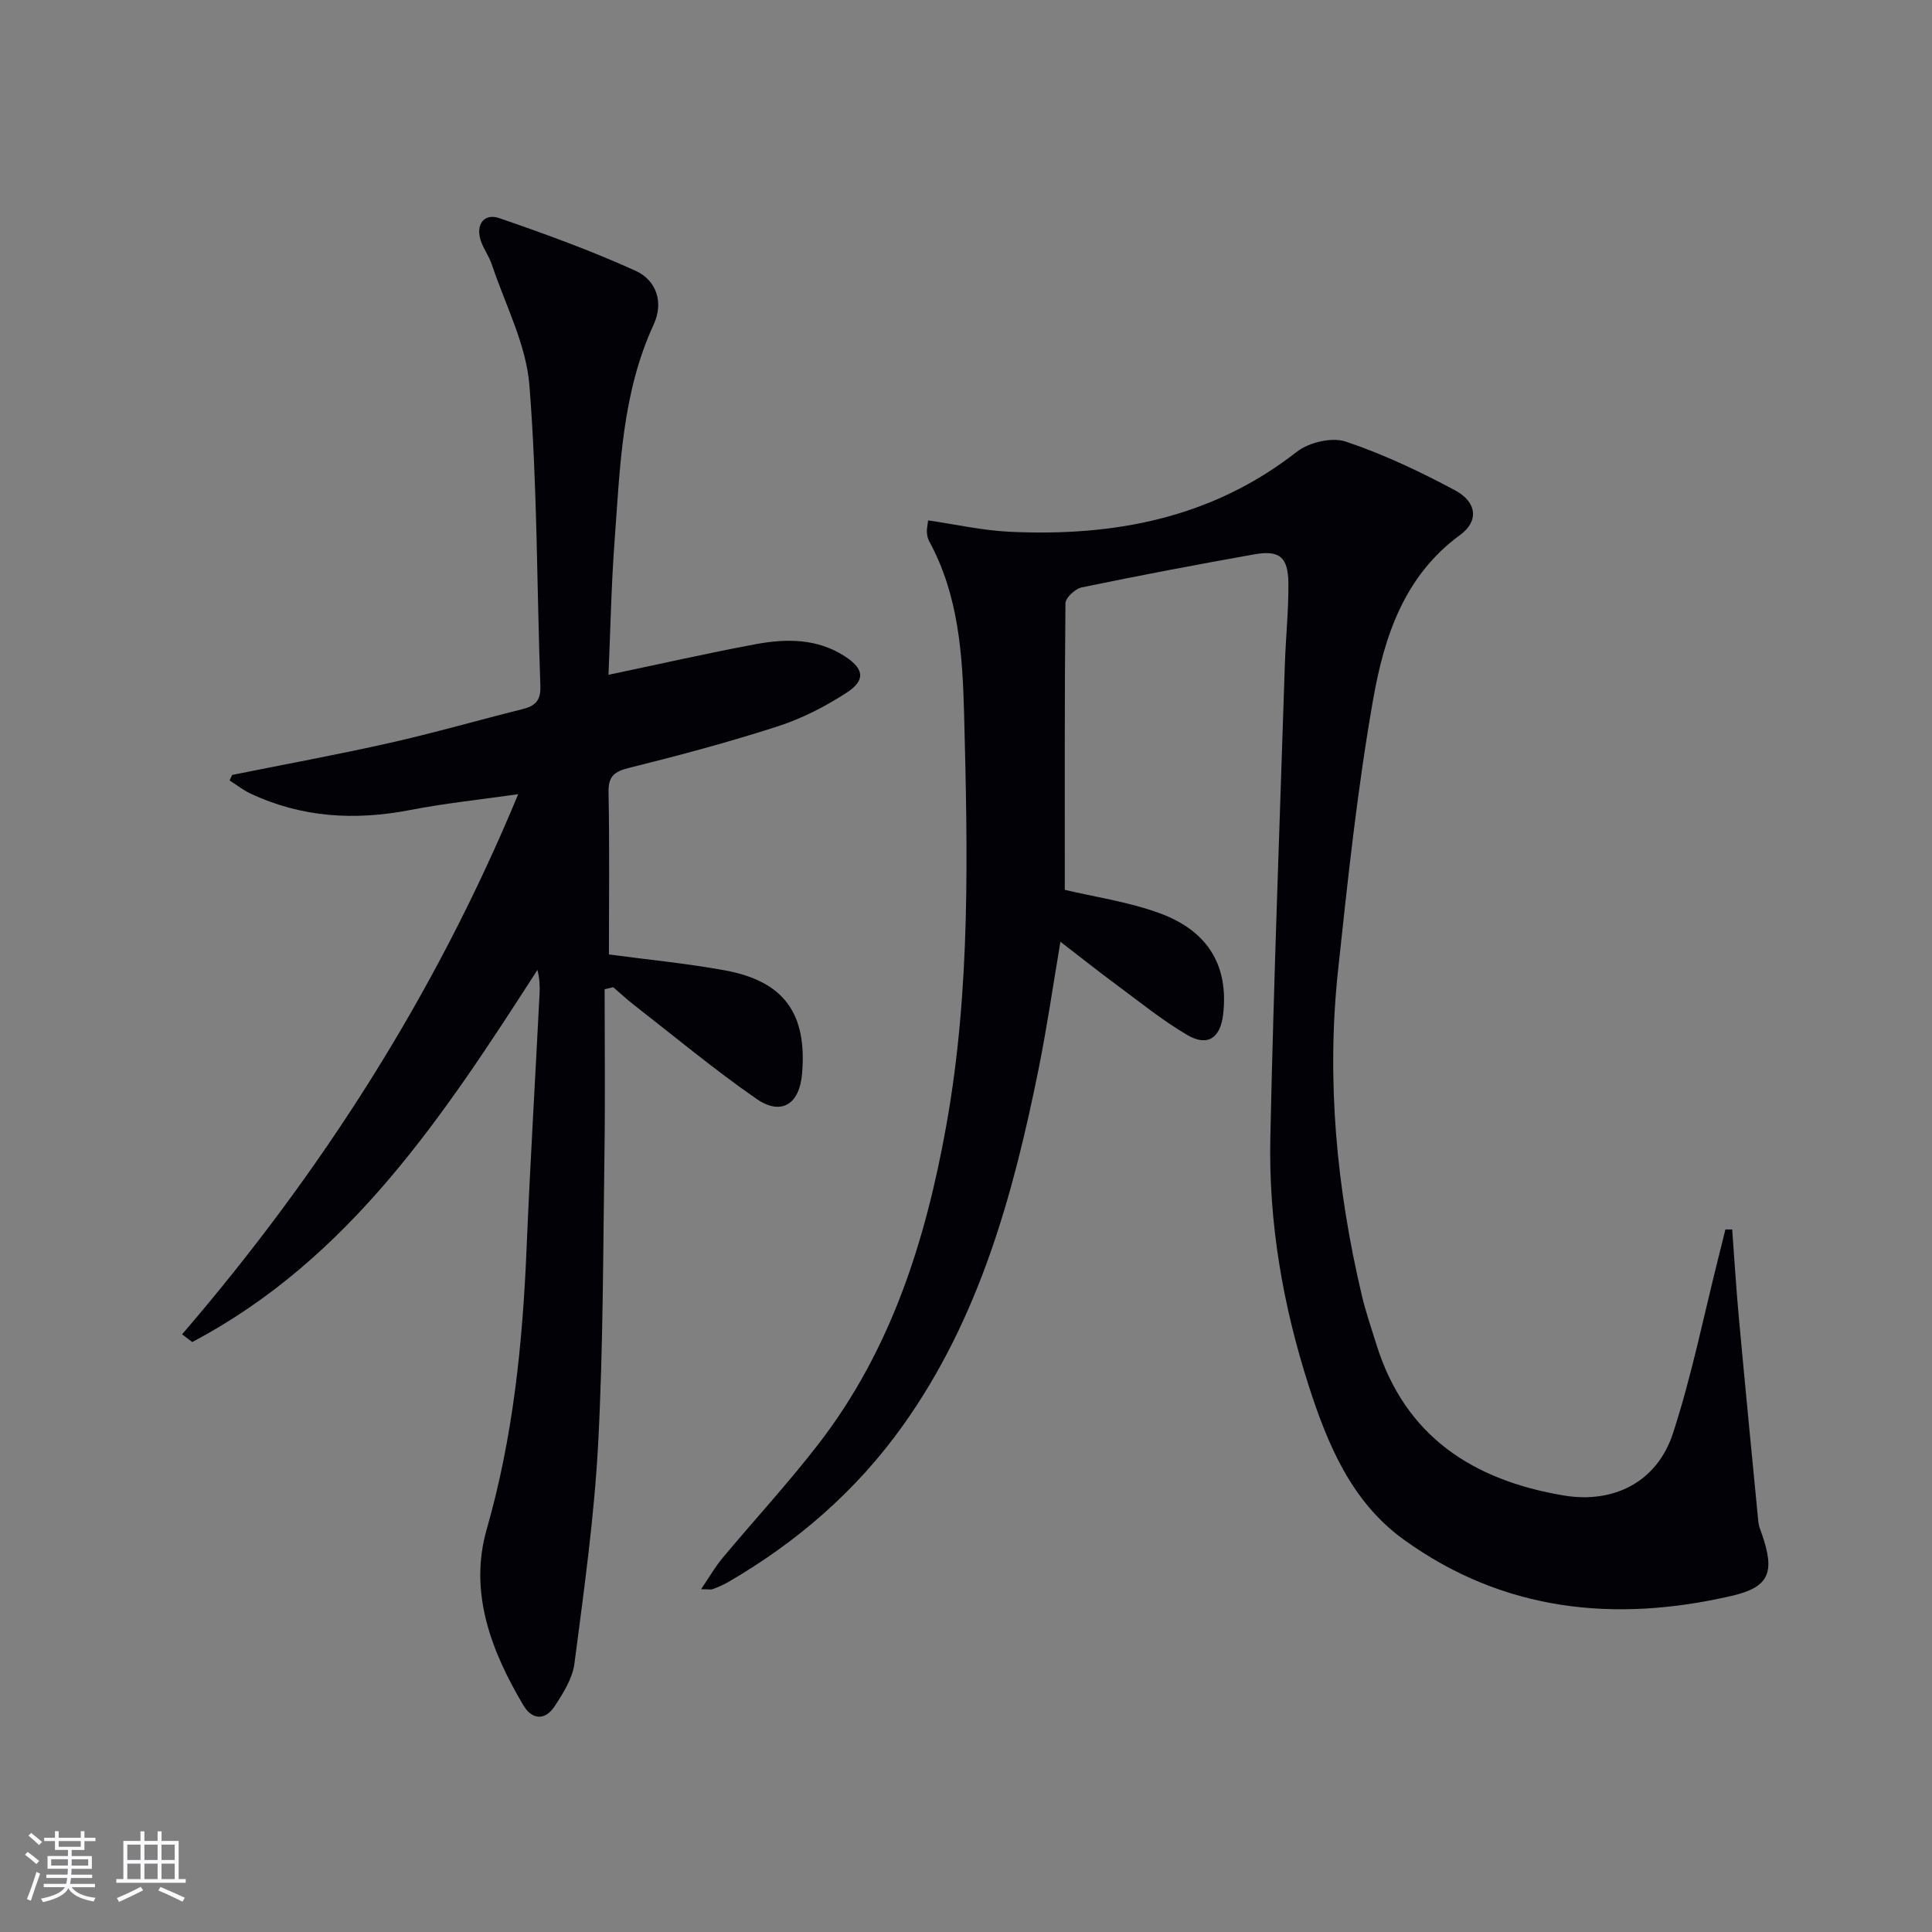
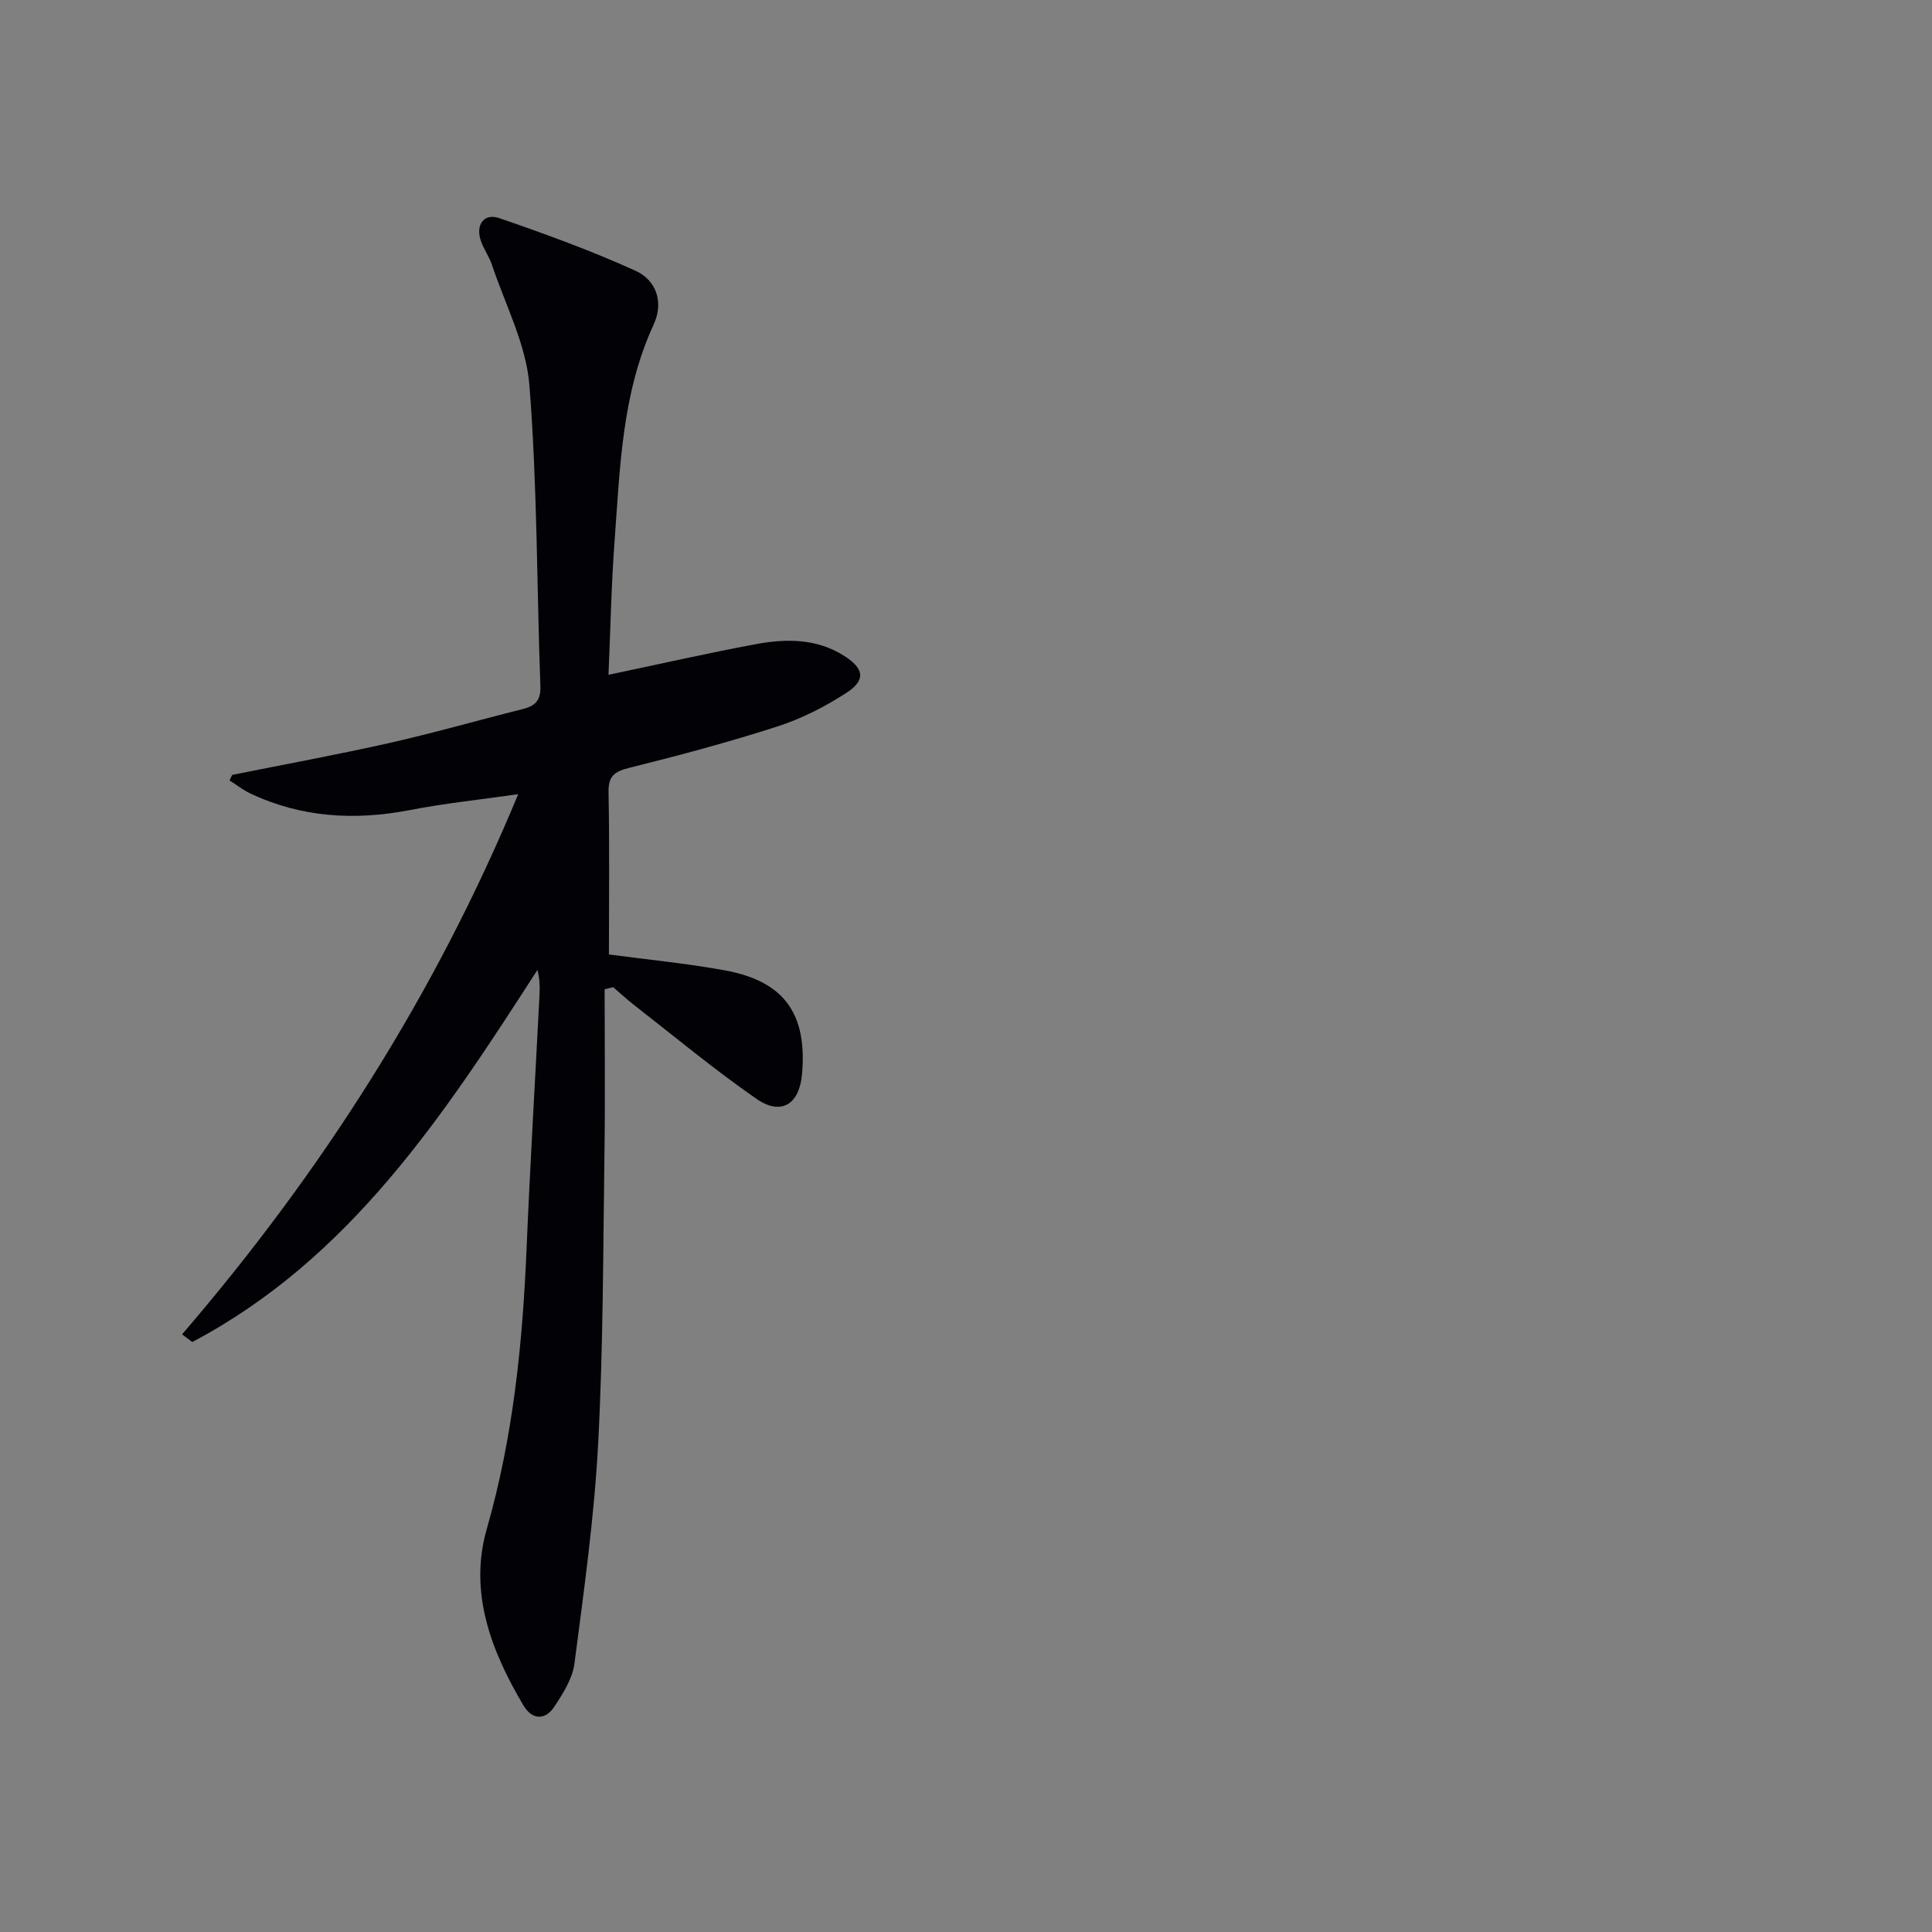
<svg xmlns="http://www.w3.org/2000/svg" enable-background="new 0 0 400 400" viewBox="0 0 400 400">
  <rect x="0" y="0" width="400" height="400" fill="#808080" stroke="none" />
-   <path d="m220.45 184.23c6.21 1.48 13.19 2.47 19.66 4.85 10.14 3.72 14.27 11.01 13.13 20.92-.57 4.93-3.21 6.76-7.45 4.27-5.14-3.01-9.81-6.82-14.62-10.37-3.73-2.75-7.36-5.64-11.62-8.92-1.55 9.15-2.79 17.75-4.5 26.24-5.28 26.18-12.3 51.76-28.12 73.93-9.62 13.49-21.88 24.11-36.18 32.41-1 .58-2.09 1.03-3.17 1.45-.4.15-.91.02-2.43.02 1.73-2.54 2.9-4.61 4.4-6.41 6.61-7.92 13.63-15.52 19.93-23.68 15-19.43 22.16-42.05 26.44-65.91 5.07-28.24 4.42-56.69 3.69-85.11-.32-12.2-1.1-24.64-7.22-35.83-.31-.56-.44-1.26-.49-1.9-.05-.62.12-1.25.26-2.45 5.72.83 11.22 2.08 16.77 2.35 21.62 1.04 41.91-2.74 59.56-16.55 2.5-1.95 7.24-3.08 10.11-2.12 7.81 2.61 15.37 6.2 22.66 10.1 4.55 2.43 4.93 6.4 1.06 9.22-11.6 8.46-15.73 21.07-18.01 33.98-3.28 18.6-5.28 37.45-7.29 56.26-2.42 22.68-.29 45.13 4.95 67.3.8 3.38 1.95 6.68 2.98 10.01 5.92 19.11 20.01 28.17 38.78 31.33 10.35 1.74 19.35-2.77 22.65-12.9 3.89-11.93 6.36-24.32 9.44-36.51.48-1.89.94-3.78 1.41-5.67.47 0 .93.01 1.4.01.45 6 .81 12.01 1.36 18.01 1.3 14.2 2.68 28.39 4.06 42.58.08.81.42 1.6.7 2.38 2.76 7.95 1.67 11.06-6.2 12.88-24.19 5.6-47.31 3.25-67.94-11.66-10.74-7.76-15.7-19.56-19.62-31.73-5.39-16.73-8.36-33.94-7.98-51.49.7-32.6 1.94-65.19 3-97.78.18-5.64.78-11.28.74-16.92-.04-5.5-1.84-6.98-7.11-6.04-11.92 2.12-23.81 4.38-35.67 6.83-1.35.28-3.37 2.14-3.38 3.29-.2 19.77-.14 39.55-.14 59.33z" fill="#010106" />
  <path d="m48.07 160.44c10.87-2.19 21.78-4.19 32.59-6.62 9.22-2.08 18.31-4.7 27.48-6.99 2.58-.64 3.85-1.72 3.74-4.73-.75-20.78-.63-41.62-2.27-62.33-.67-8.48-5.01-16.68-7.77-24.98-.57-1.71-1.71-3.23-2.29-4.94-1.12-3.3.64-5.78 3.81-4.69 9.54 3.28 19.05 6.74 28.22 10.9 4.3 1.95 5.89 6.51 3.75 11.14-6.59 14.27-6.96 29.63-8.09 44.84-.68 9.1-.85 18.24-1.26 27.67 10.5-2.2 20.48-4.48 30.54-6.35 6.28-1.16 12.62-1.19 18.33 2.48 4.05 2.61 4.44 4.97.41 7.59-4.41 2.86-9.25 5.34-14.23 6.95-10.09 3.26-20.37 6.01-30.67 8.57-3.1.77-4.44 1.67-4.37 5.09.22 11.14.08 22.28.08 33.57 8.23 1.1 16.15 1.86 23.94 3.28 12.33 2.24 17.14 8.95 16.04 21.51-.55 6.23-4.3 8.65-9.42 5.11-8.73-6.05-16.92-12.87-25.31-19.4-1.51-1.17-2.91-2.48-4.36-3.72-.59.14-1.19.28-1.78.42 0 11.24.13 22.48-.03 33.71-.29 20.14-.25 40.3-1.31 60.4-.81 15.22-2.94 30.38-4.91 45.51-.4 3.1-2.35 6.17-4.14 8.89-1.92 2.92-4.64 2.76-6.41-.22-6.7-11.29-11.36-23.44-7.6-36.53 5.46-19.04 7.42-38.4 8.24-58.03.74-17.6 1.8-35.2 2.69-52.79.08-1.58.01-3.17-.44-4.94-19.37 30.08-38.84 59.83-71.47 77.04-.7-.53-1.4-1.06-2.1-1.59 28.8-33.5 52.33-70.2 69.59-111.83-7.89 1.13-15.21 1.88-22.4 3.28-11.44 2.21-22.47 1.57-33.08-3.44-1.51-.71-2.85-1.79-4.28-2.69.18-.37.36-.75.54-1.14z" fill="#010106" />
  <g fill="#fafafc">
-     <path d="m5.17 384 .55-.58c.85.61 1.65 1.24 2.4 1.87l-.59.64c-.83-.73-1.62-1.38-2.36-1.93m1.22 9.53-.82-.34c.71-1.76 1.37-3.64 1.98-5.63.24.13.5.25.76.36-.6 1.67-1.24 3.54-1.92 5.61m-.5-13.5.57-.54c.56.44 1.31 1.06 2.26 1.87l-.64.64c-.68-.66-1.41-1.32-2.19-1.97m3.25.46h2.24v-1.36h.77v1.36h4.57v-1.36h.76v1.36h2.28v.69h-2.28v1.84h-2.64v1.26h4.18v2.64h-4.21c0 .45-.02.86-.05 1.21h4.32v.69h-4.38c-.04.34-.1.75-.19 1.22h5.15v.69h-4.82c.87 1.19 2.51 1.92 4.93 2.19-.17.32-.3.57-.37.76-2.77-.49-4.52-1.41-5.26-2.76-.56 1.26-2.3 2.23-5.24 2.9-.12-.24-.26-.48-.43-.72 2.73-.55 4.38-1.34 4.96-2.38h-4.38v-.69h4.65c.1-.38.17-.79.21-1.22h-4.32v-.69h4.4c.03-.34.05-.75.05-1.21h-4.2v-2.64h4.23v-1.26h-2.69v-1.84h-2.24zm1.46 4.46v1.29h3.45c.01-.4.02-.57.01-.53v-.32-.45h-3.46zm1.55-2.59h4.57v-1.19h-4.57zm6.11 2.59h-3.42v.77c-.01.19-.01.37-.02.53h3.44z" />
-     <path d="m32.63 379.16h.82v1.98h3.54v7.89h1.46v.78h-14.37v-.78h1.46v-7.89h3.54v-1.98h.82v1.98h2.73zm-3.49 11.48.5.73c-1.61.82-3.28 1.63-5 2.41-.13-.27-.28-.55-.44-.82 1.75-.72 3.4-1.49 4.94-2.32m-2.78-5.55h2.73v-3.18h-2.73zm0 3.95h2.73v-3.2h-2.73zm3.54-3.95h2.73v-3.18h-2.73zm0 3.95h2.73v-3.2h-2.73zm7.89 4.68c-1.84-.92-3.51-1.7-5.02-2.32l.45-.73c1.89.8 3.57 1.55 5.04 2.23zm-1.62-11.81h-2.73v3.18h2.73zm-2.73 7.13h2.73v-3.2h-2.73z" />
-   </g>
+     </g>
</svg>